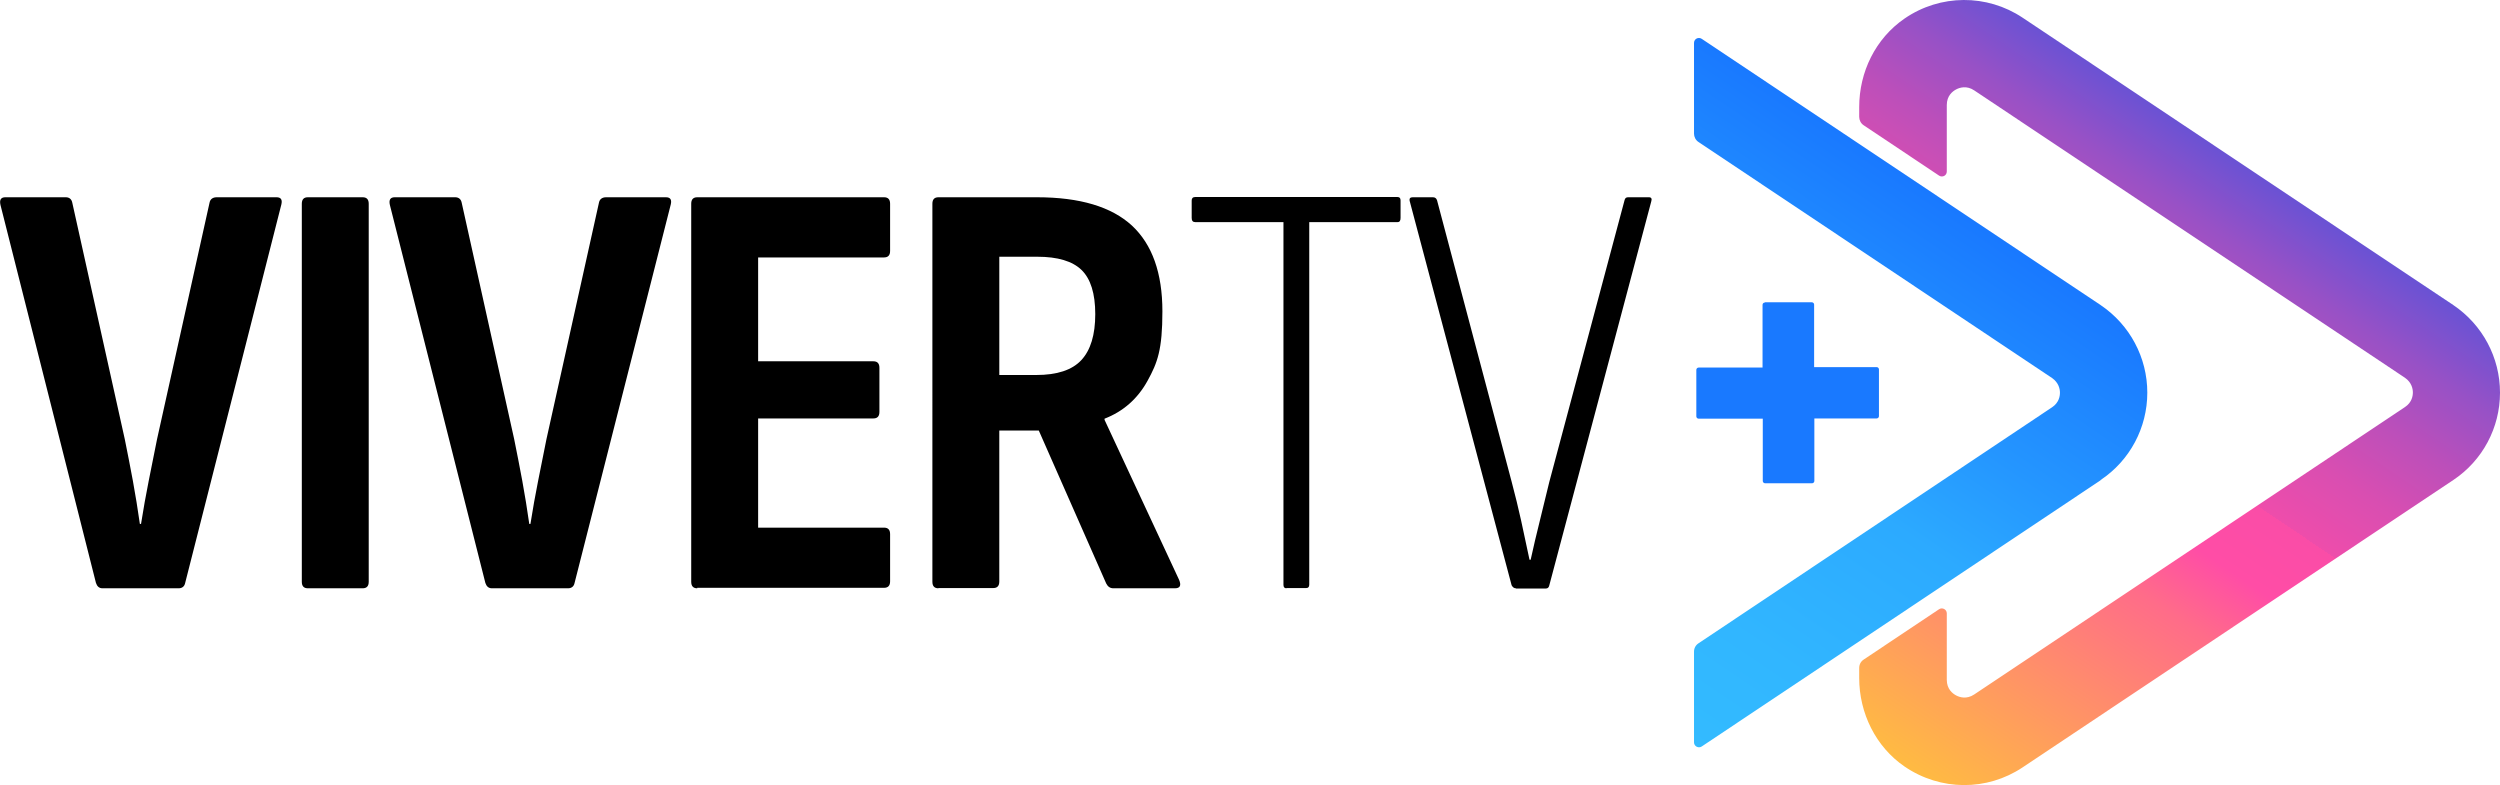
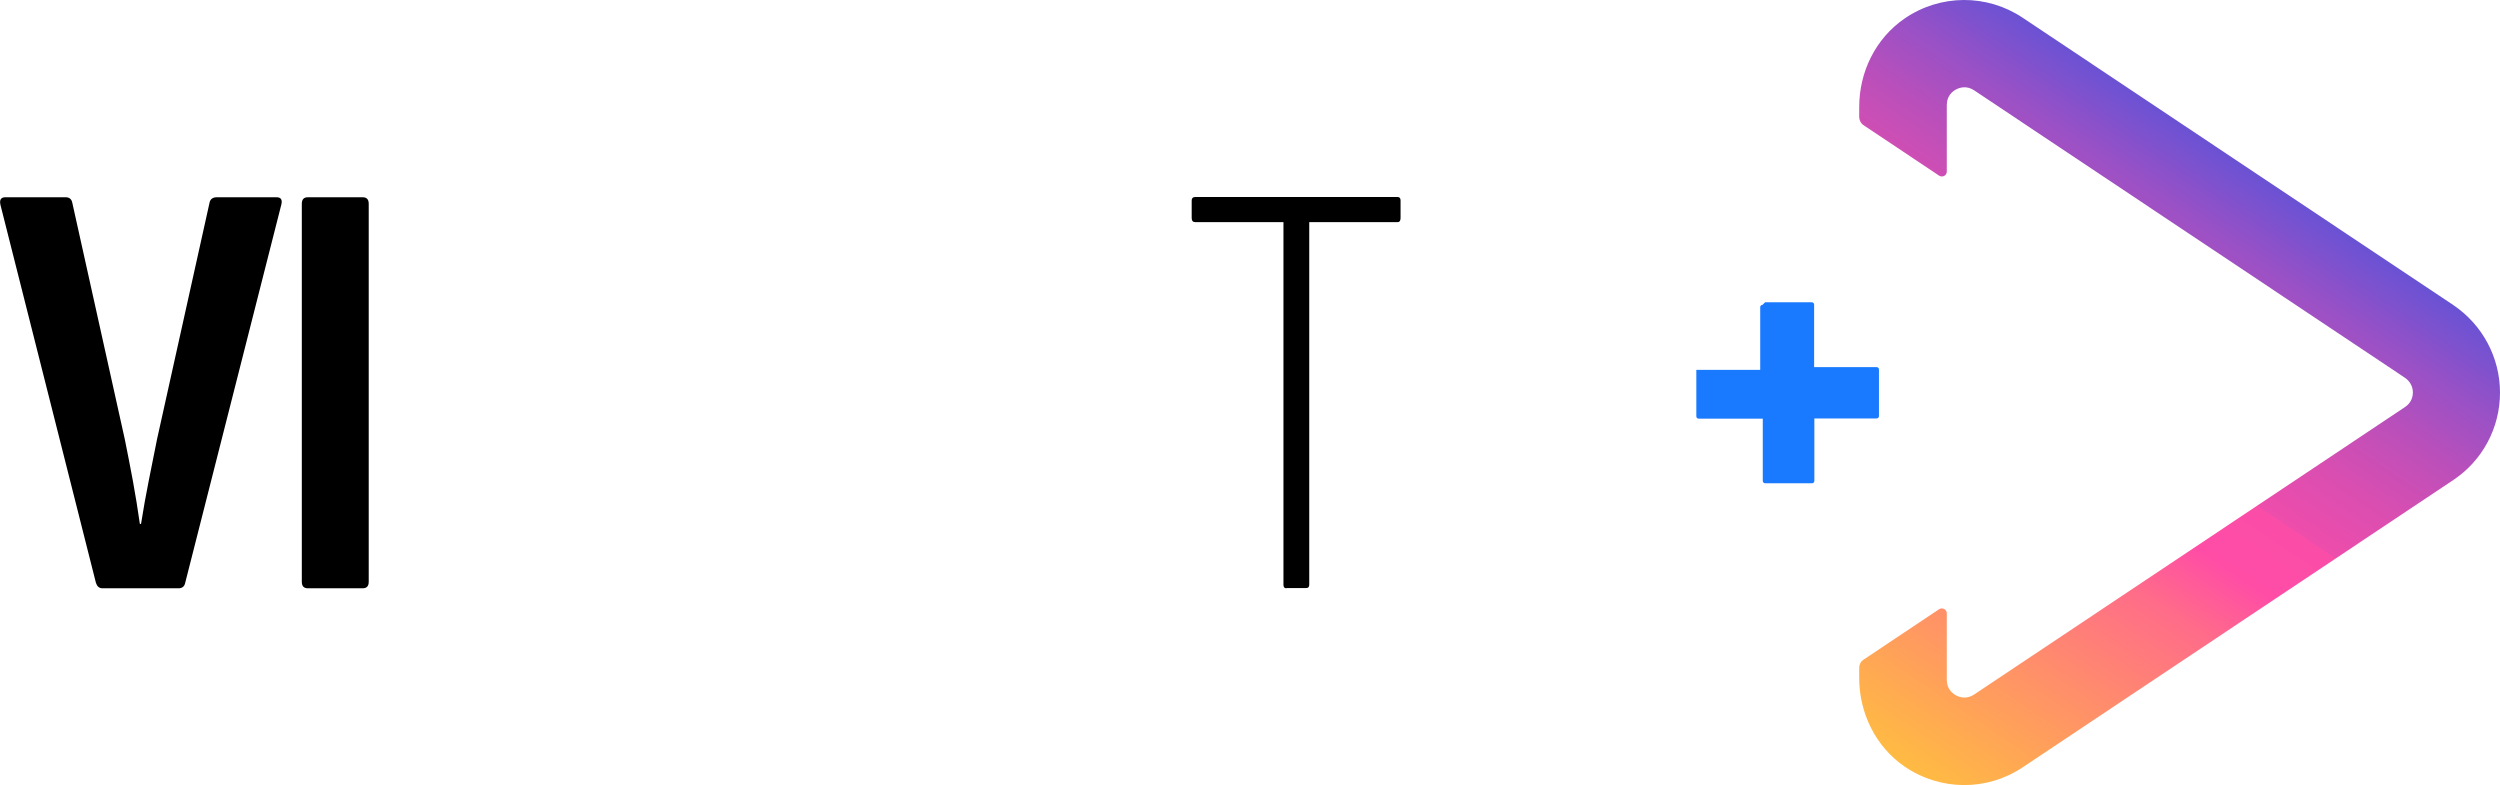
<svg xmlns="http://www.w3.org/2000/svg" id="LOGO" version="1.1" viewBox="0 0 1076 338">
  <defs>
    <style>
      .st0 {
        fill: url(#linear-gradient1);
      }

      .st1 {
        fill: #1979ff;
      }

      .st2 {
        fill: url(#linear-gradient);
      }
    </style>
    <linearGradient id="linear-gradient" x1="693.6" y1="297.7" x2="835.8" y2="86.8" gradientUnits="userSpaceOnUse">
      <stop offset="0" stop-color="#3bf" />
      <stop offset=".2" stop-color="#31b6ff" />
      <stop offset=".5" stop-color="#2caaff" />
      <stop offset=".7" stop-color="#2495ff" />
      <stop offset="1" stop-color="#1979ff" />
    </linearGradient>
    <linearGradient id="linear-gradient1" x1="797.8" y1="315.2" x2="963.7" y2="69.2" gradientUnits="userSpaceOnUse">
      <stop offset="0" stop-color="#fc3" />
      <stop offset="0" stop-color="#ffbb42" />
      <stop offset=".4" stop-color="#ff6c89" />
      <stop offset=".5" stop-color="#ff4da6" />
      <stop offset=".6" stop-color="#fa4da7" />
      <stop offset=".6" stop-color="#ee4dab" />
      <stop offset=".7" stop-color="#d94eb1" />
      <stop offset=".8" stop-color="#bc4fba" />
      <stop offset=".9" stop-color="#9751c6" />
      <stop offset="1" stop-color="#6952d4" />
      <stop offset="1" stop-color="#4f54dd" />
    </linearGradient>
  </defs>
-   <path class="st1" d="M759.7,130.1h20.1c.6,0,1,.5,1,1v26.9h26.9c.6,0,1,.5,1,1v20.1c0,.6-.5,1-1,1h-26.8v26.9c0,.6-.5,1-1,1h-20.2c-.6,0-1-.5-1-1v-26.8h-27.6c-.6,0-1-.5-1-1v-20c0-.6.5-1,1-1h27.5v-27c0-.6.5-1,1-1Z" />
+   <path class="st1" d="M759.7,130.1h20.1c.6,0,1,.5,1,1v26.9h26.9c.6,0,1,.5,1,1v20.1c0,.6-.5,1-1,1h-26.8v26.9c0,.6-.5,1-1,1h-20.2c-.6,0-1-.5-1-1v-26.8h-27.6c-.6,0-1-.5-1-1v-20h27.5v-27c0-.6.5-1,1-1Z" />
  <g>
-     <path class="st2" d="M904.1,206.6c12.6-8.4,20.1-22.5,20.1-37.6s-7.5-29.2-20.1-37.7l-171.7-114.6c-1.4-.9-3.3,0-3.3,1.8v39c0,1.4.7,2.8,1.9,3.6l152.2,101.6c2.9,2,3.4,4.8,3.4,6.3s-.4,4.3-3.4,6.3l-152.2,101.6c-1.2.8-1.9,2.1-1.9,3.6v39c0,1.7,1.9,2.7,3.3,1.8l171.7-114.6Z" />
    <path class="st0" d="M1055.9,206.6c12.6-8.4,20.1-22.5,20.1-37.6s-7.5-29.2-20.1-37.7L870.5,7.6c-15.3-10.2-35.4-10.2-50.8.4-12.5,8.6-19.5,23-19.5,38.1v4.2c0,1.4.7,2.8,1.9,3.6l32.5,21.7c1.4.9,3.3,0,3.3-1.8v-28.6c0-4,2.5-5.9,4-6.7,1.5-.8,4.5-1.8,7.8.4l185.4,123.7c2.9,2,3.4,4.8,3.4,6.3s-.4,4.3-3.4,6.3l-185.4,123.7c-3.3,2.2-6.3,1.2-7.8.4-1.5-.8-4-2.7-4-6.7v-28.6c0-1.7-1.9-2.7-3.3-1.8l-32.5,21.7c-1.2.8-1.9,2.1-1.9,3.6v4.3c0,15.1,7.1,29.6,19.5,38.1,15.5,10.6,35.5,10.6,50.8.4l185.4-123.7Z" />
  </g>
  <g>
    <path d="M44.1,253.2c-1.4,0-2.3-.8-2.8-2.3L.2,88.2c-.5-2.2.2-3.3,2.1-3.3h26c1.5,0,2.5.8,2.8,2.3l22.6,101.8c1.2,6,2.4,12,3.5,18,1.1,6,2.1,12.2,3,18.5h.5c1-6.3,2.1-12.5,3.3-18.5,1.2-6,2.4-12,3.6-18l22.6-101.8c.3-1.5,1.4-2.3,3.1-2.3h25.7c1.9,0,2.6,1,2.1,3.1l-41.4,162.9c-.3,1.5-1.3,2.3-2.8,2.3h-32.6Z" />
    <path d="M132.5,253.2c-1.7,0-2.6-.9-2.6-2.8V87.7c0-1.9.9-2.8,2.6-2.8h23.6c1.7,0,2.6.9,2.6,2.8v162.7c0,1.9-.9,2.8-2.6,2.8h-23.6Z" />
-     <path d="M211.7,253.2c-1.4,0-2.3-.8-2.8-2.3l-41.1-162.7c-.5-2.2.2-3.3,2.1-3.3h26c1.5,0,2.5.8,2.8,2.3l22.6,101.8c1.2,6,2.4,12,3.5,18,1.1,6,2.1,12.2,3,18.5h.5c1-6.3,2.1-12.5,3.3-18.5,1.2-6,2.4-12,3.6-18l22.6-101.8c.3-1.5,1.4-2.3,3.1-2.3h25.7c1.9,0,2.6,1,2.1,3.1l-41.4,162.9c-.3,1.5-1.3,2.3-2.8,2.3h-32.6Z" />
-     <path d="M300.1,253.2c-1.7,0-2.6-.9-2.6-2.8V87.7c0-1.9.9-2.8,2.6-2.8h80.4c1.7,0,2.6.9,2.6,2.8v20.3c0,1.9-.9,2.8-2.6,2.8h-54.2v44.7h49.6c1.7,0,2.6.9,2.6,2.8v19c0,1.9-.9,2.8-2.6,2.8h-49.6v47h54.2c1.7,0,2.6.9,2.6,2.8v20.3c0,1.9-.9,2.8-2.6,2.8h-80.4Z" />
-     <path d="M403.9,253.2c-1.7,0-2.6-.9-2.6-2.8V87.7c0-1.9.9-2.8,2.6-2.8h42.4c18.5,0,32.1,4.1,40.9,12.2,8.7,8.1,13.1,20.4,13.1,36.9s-2.1,22.1-6.4,29.9c-4.3,7.8-10.5,13.2-18.5,16.3v.5l32.1,68.9c1,2.4.4,3.6-1.8,3.6h-26.5c-1.4,0-2.4-.7-3.1-2.1l-29-65.8h-17v65c0,1.9-.9,2.8-2.6,2.8h-23.6ZM430.1,161.4h15.9c8.9,0,15.4-2.1,19.4-6.4,4-4.3,6-10.9,6-19.8s-2-15.2-5.9-19c-3.9-3.8-10.3-5.7-19-5.7h-16.4v50.9Z" />
    <path d="M553.7,253.2c-.9,0-1.3-.5-1.3-1.5V95.6h-38c-1,0-1.5-.6-1.5-1.8v-7.5c0-1,.5-1.5,1.5-1.5h87.1c.9,0,1.3.5,1.3,1.5v7.5c0,1.2-.4,1.8-1.3,1.8h-38v156c0,1-.4,1.5-1.3,1.5h-8.5Z" />
-     <path d="M652.4,253.2c-.7,0-1.3-.4-1.8-1.3l-43.9-165.5c-.2-1,.3-1.5,1.3-1.5h8.7c.9,0,1.5.4,1.8,1.3l32.1,121.1c1.5,5.7,2.9,11.3,4.1,16.8,1.2,5.6,2.4,11.2,3.6,16.8h.5c1.2-5.5,2.5-11,3.9-16.6,1.4-5.6,2.7-11.2,4.1-16.8l32.4-121.3c.2-.9.7-1.3,1.5-1.3h9c1,0,1.4.6,1,1.8l-43.9,165.3c-.2.9-.7,1.3-1.5,1.3h-12.8Z" />
  </g>
</svg>